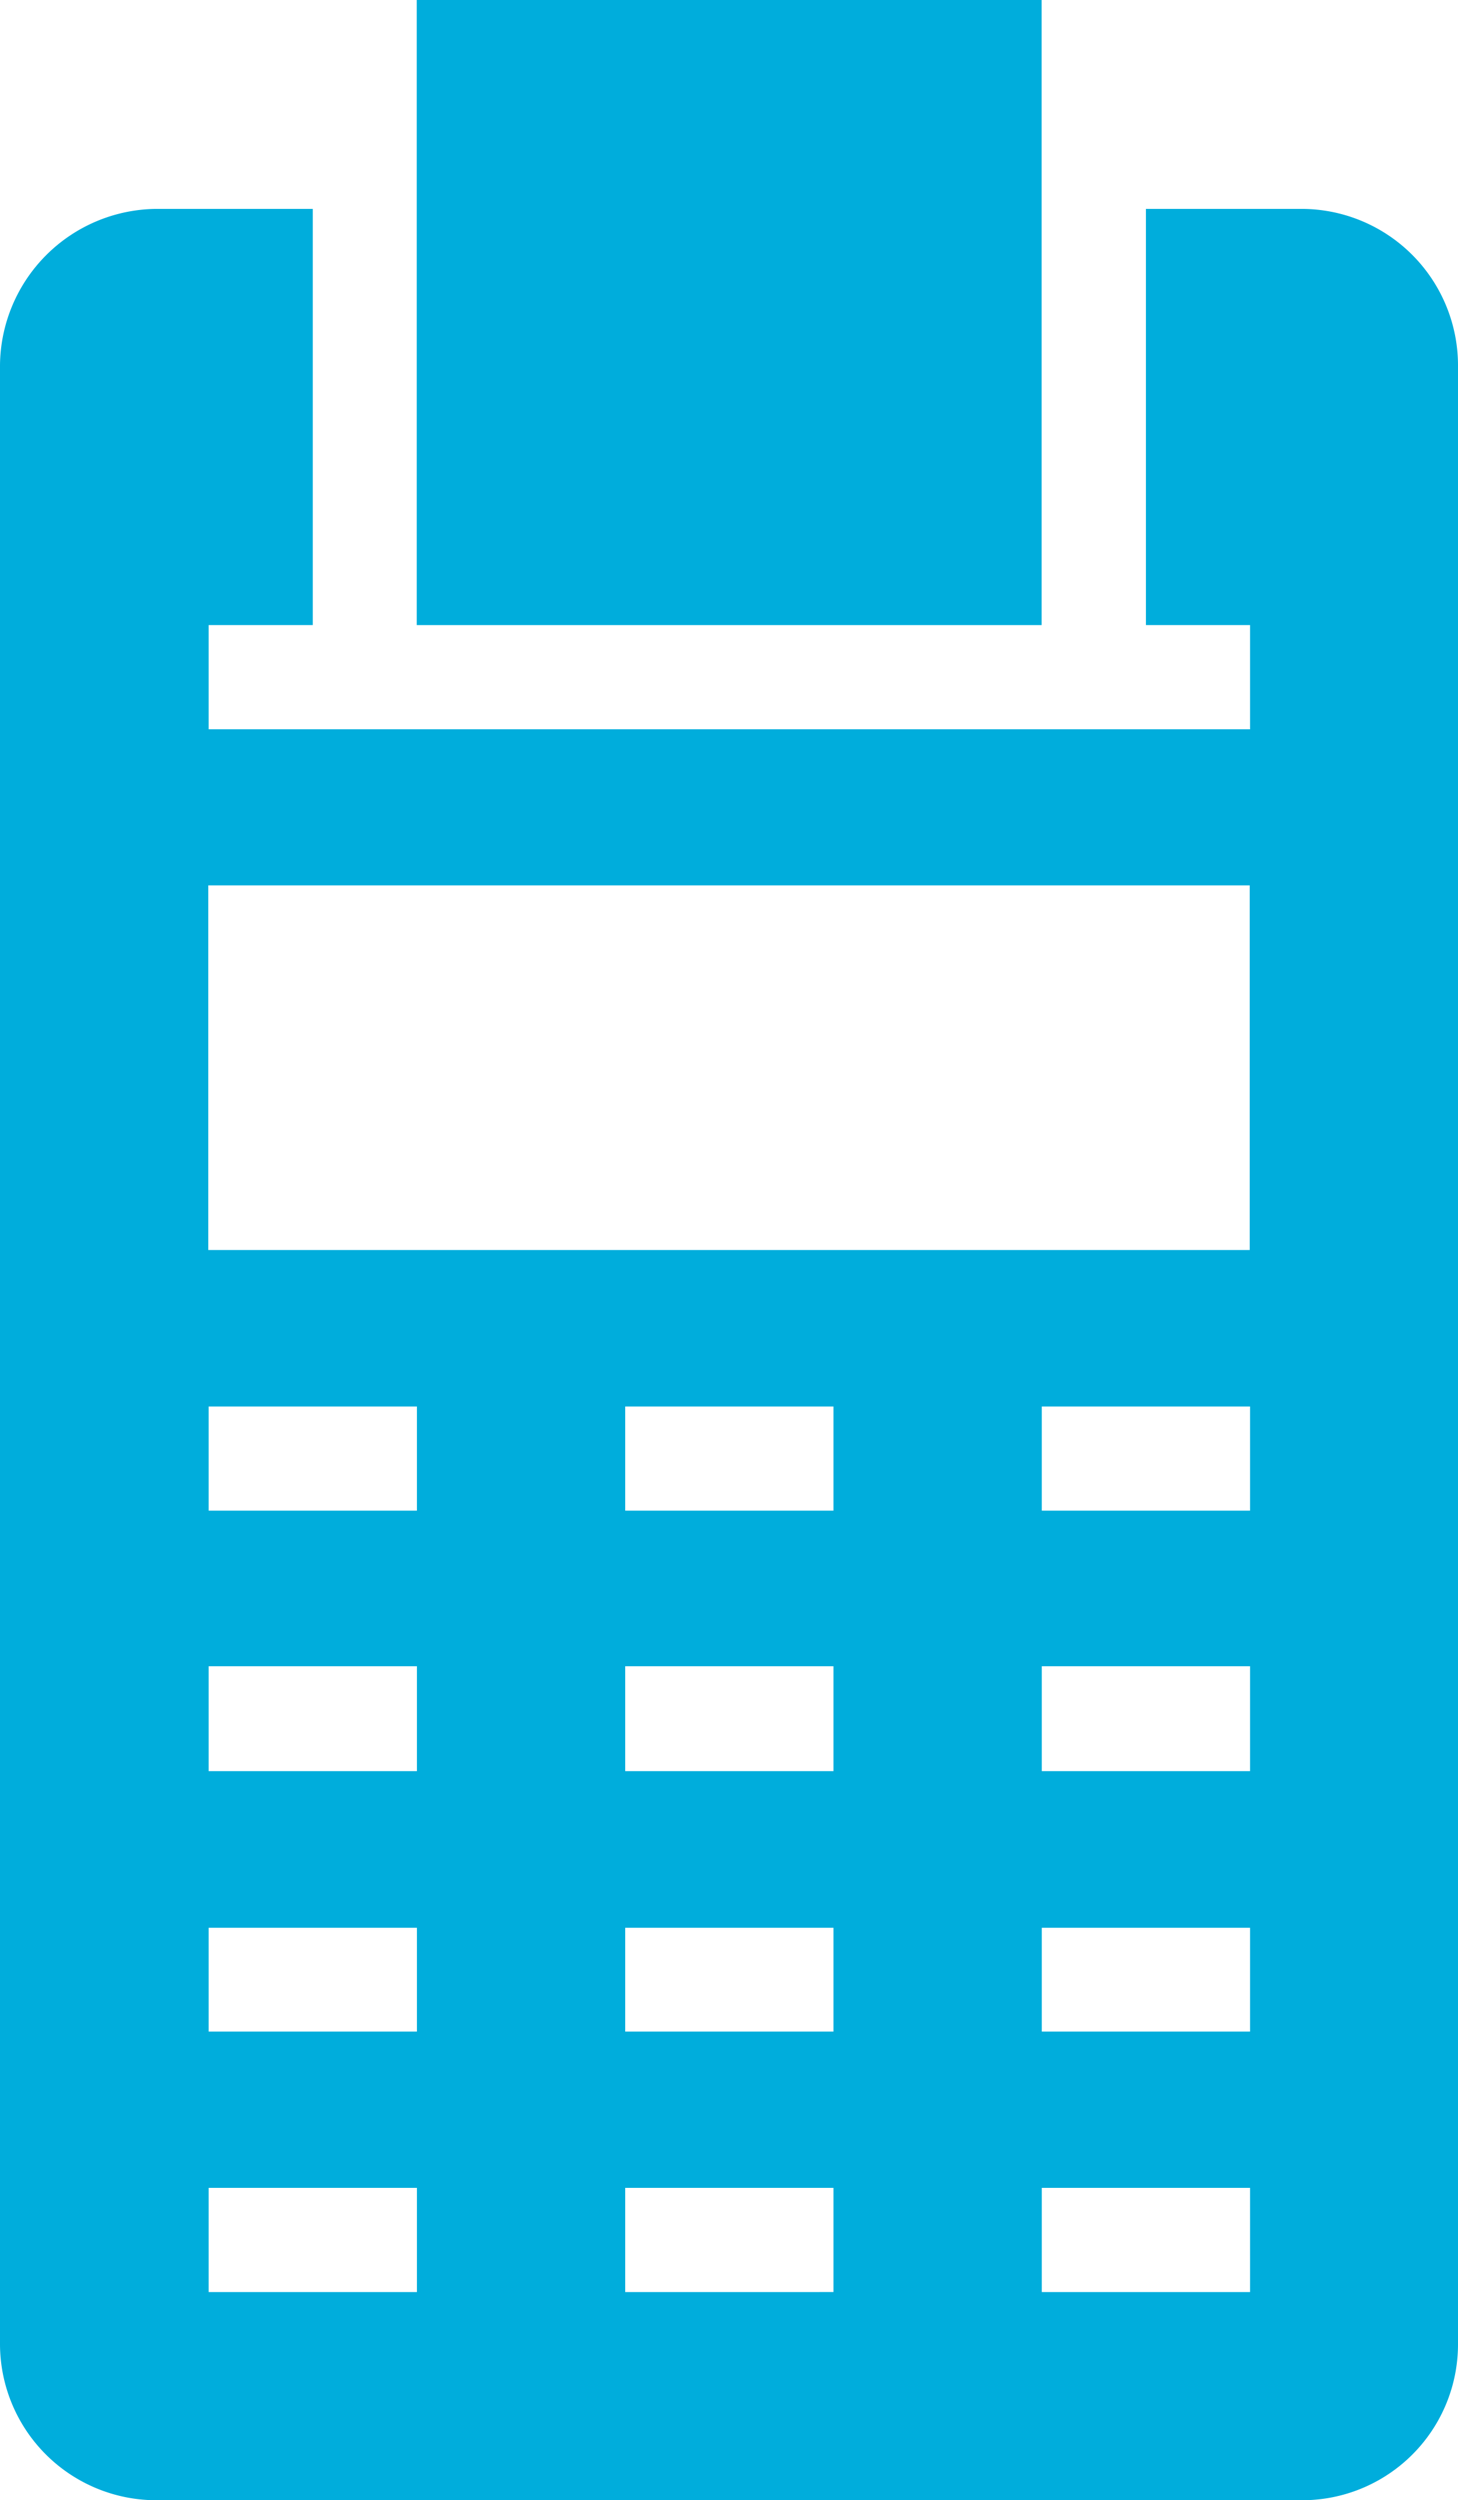
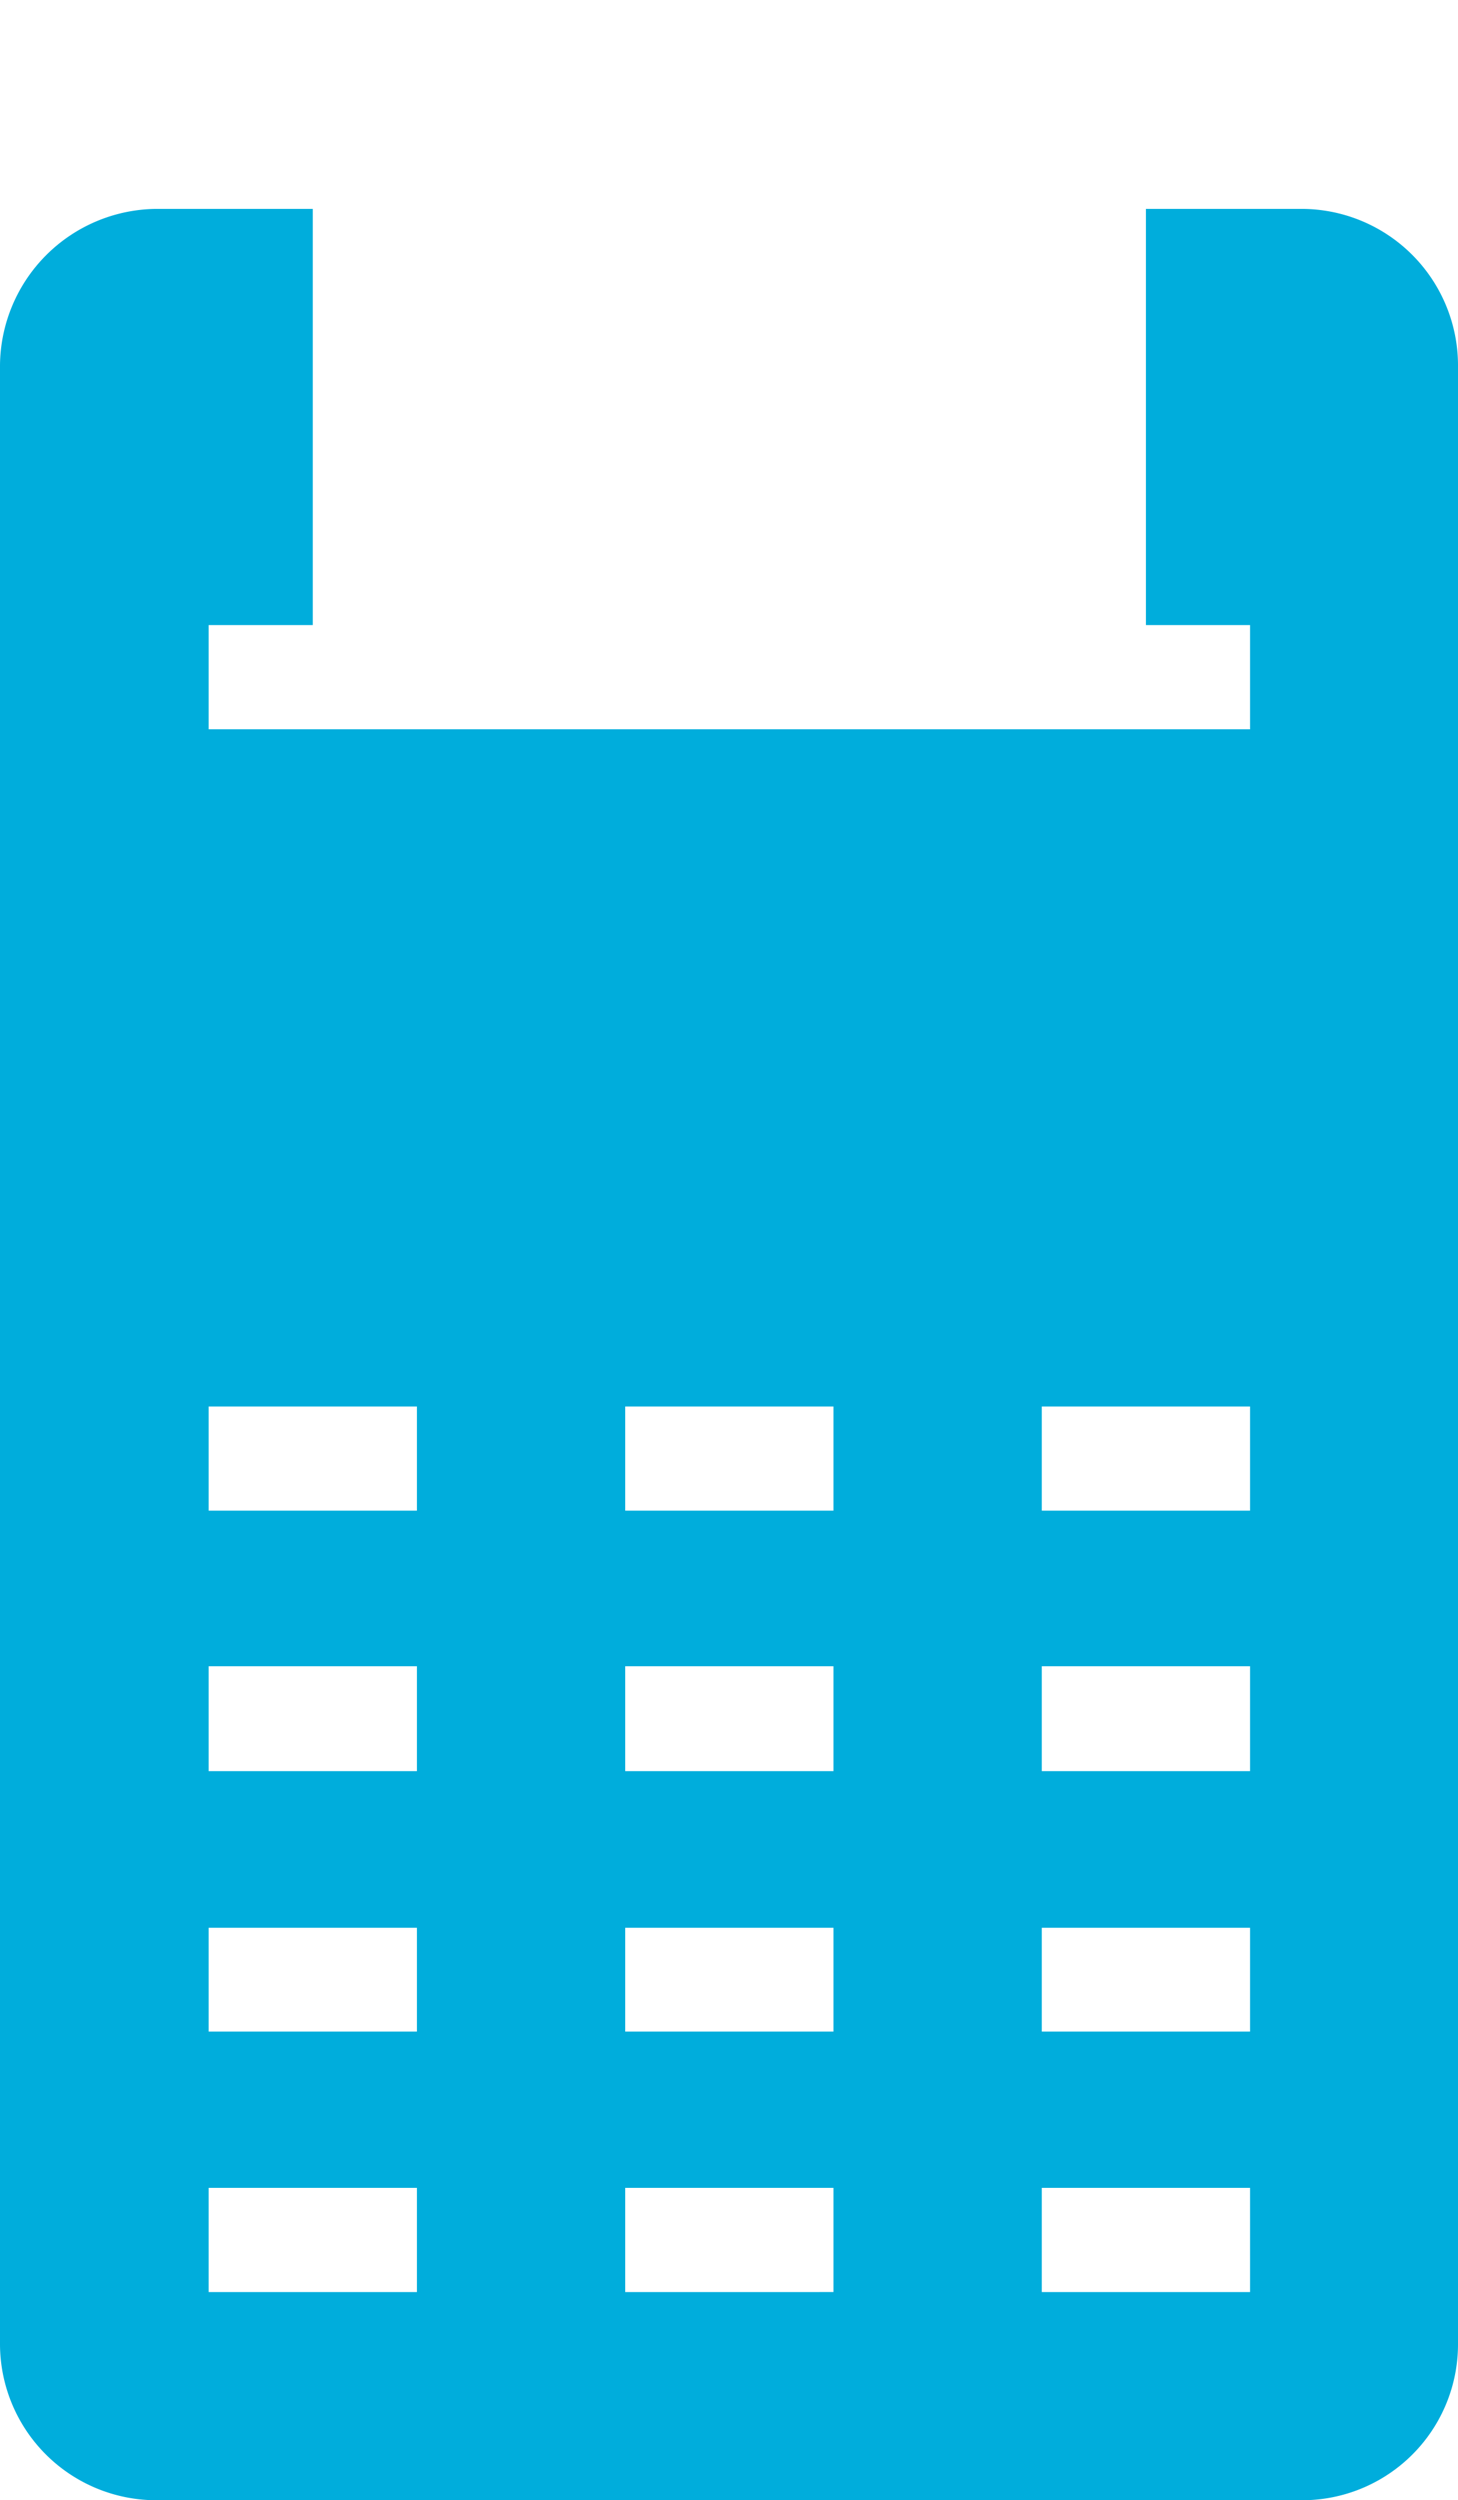
<svg xmlns="http://www.w3.org/2000/svg" viewBox="0 0 83.16 142.55">
  <defs>
    <style>.cls-1{fill:#00addc;}</style>
  </defs>
  <title>касса 3</title>
  <g id="Слой_2" data-name="Слой 2">
    <g id="Слой_1-2" data-name="Слой 1">
-       <rect class="cls-1" x="23.77" width="35.64" height="35.64" />
-       <path class="cls-1" d="M74.25,11.91H65.36V35.64H71.3v5.94H11.9V35.64h5.94V11.91H8.91A9,9,0,0,0,0,20.82V133.64a8.92,8.92,0,0,0,8.91,8.91H74.25a8.89,8.89,0,0,0,8.91-8.89V20.78A8.93,8.93,0,0,0,74.25,11.91ZM11.88,50.48h59.4V71.27H11.88Zm11.9,80.2H11.9v-5.94H23.78Zm0-14.85H11.9v-5.92H23.78Zm0-14.85H11.9V95H23.78Zm0-14.85H11.9V80.19H23.78Zm23.76,44.55H35.66v-5.94H47.54Zm0-14.85H35.66v-5.92H47.54Zm0-14.85H35.66V95H47.54Zm0-14.85H35.66V80.19H47.54ZM71.3,130.68H59.42v-5.94H71.3Zm0-14.85H59.42v-5.92H71.3Zm0-14.85H59.42V95H71.3Zm0-14.85H59.42V80.19H71.3Z" />
+       <path class="cls-1" d="M74.25,11.91H65.36V35.64H71.3v5.94H11.9V35.64h5.94V11.91H8.91A9,9,0,0,0,0,20.82V133.64a8.92,8.92,0,0,0,8.91,8.91H74.25a8.89,8.89,0,0,0,8.91-8.89V20.78A8.93,8.93,0,0,0,74.25,11.91ZM11.88,50.48h59.4H11.88Zm11.9,80.2H11.9v-5.94H23.78Zm0-14.85H11.9v-5.92H23.78Zm0-14.85H11.9V95H23.78Zm0-14.85H11.9V80.19H23.78Zm23.76,44.55H35.66v-5.94H47.54Zm0-14.85H35.66v-5.92H47.54Zm0-14.85H35.66V95H47.54Zm0-14.85H35.66V80.19H47.54ZM71.3,130.68H59.42v-5.94H71.3Zm0-14.85H59.42v-5.92H71.3Zm0-14.85H59.42V95H71.3Zm0-14.85H59.42V80.19H71.3Z" />
    </g>
  </g>
</svg>